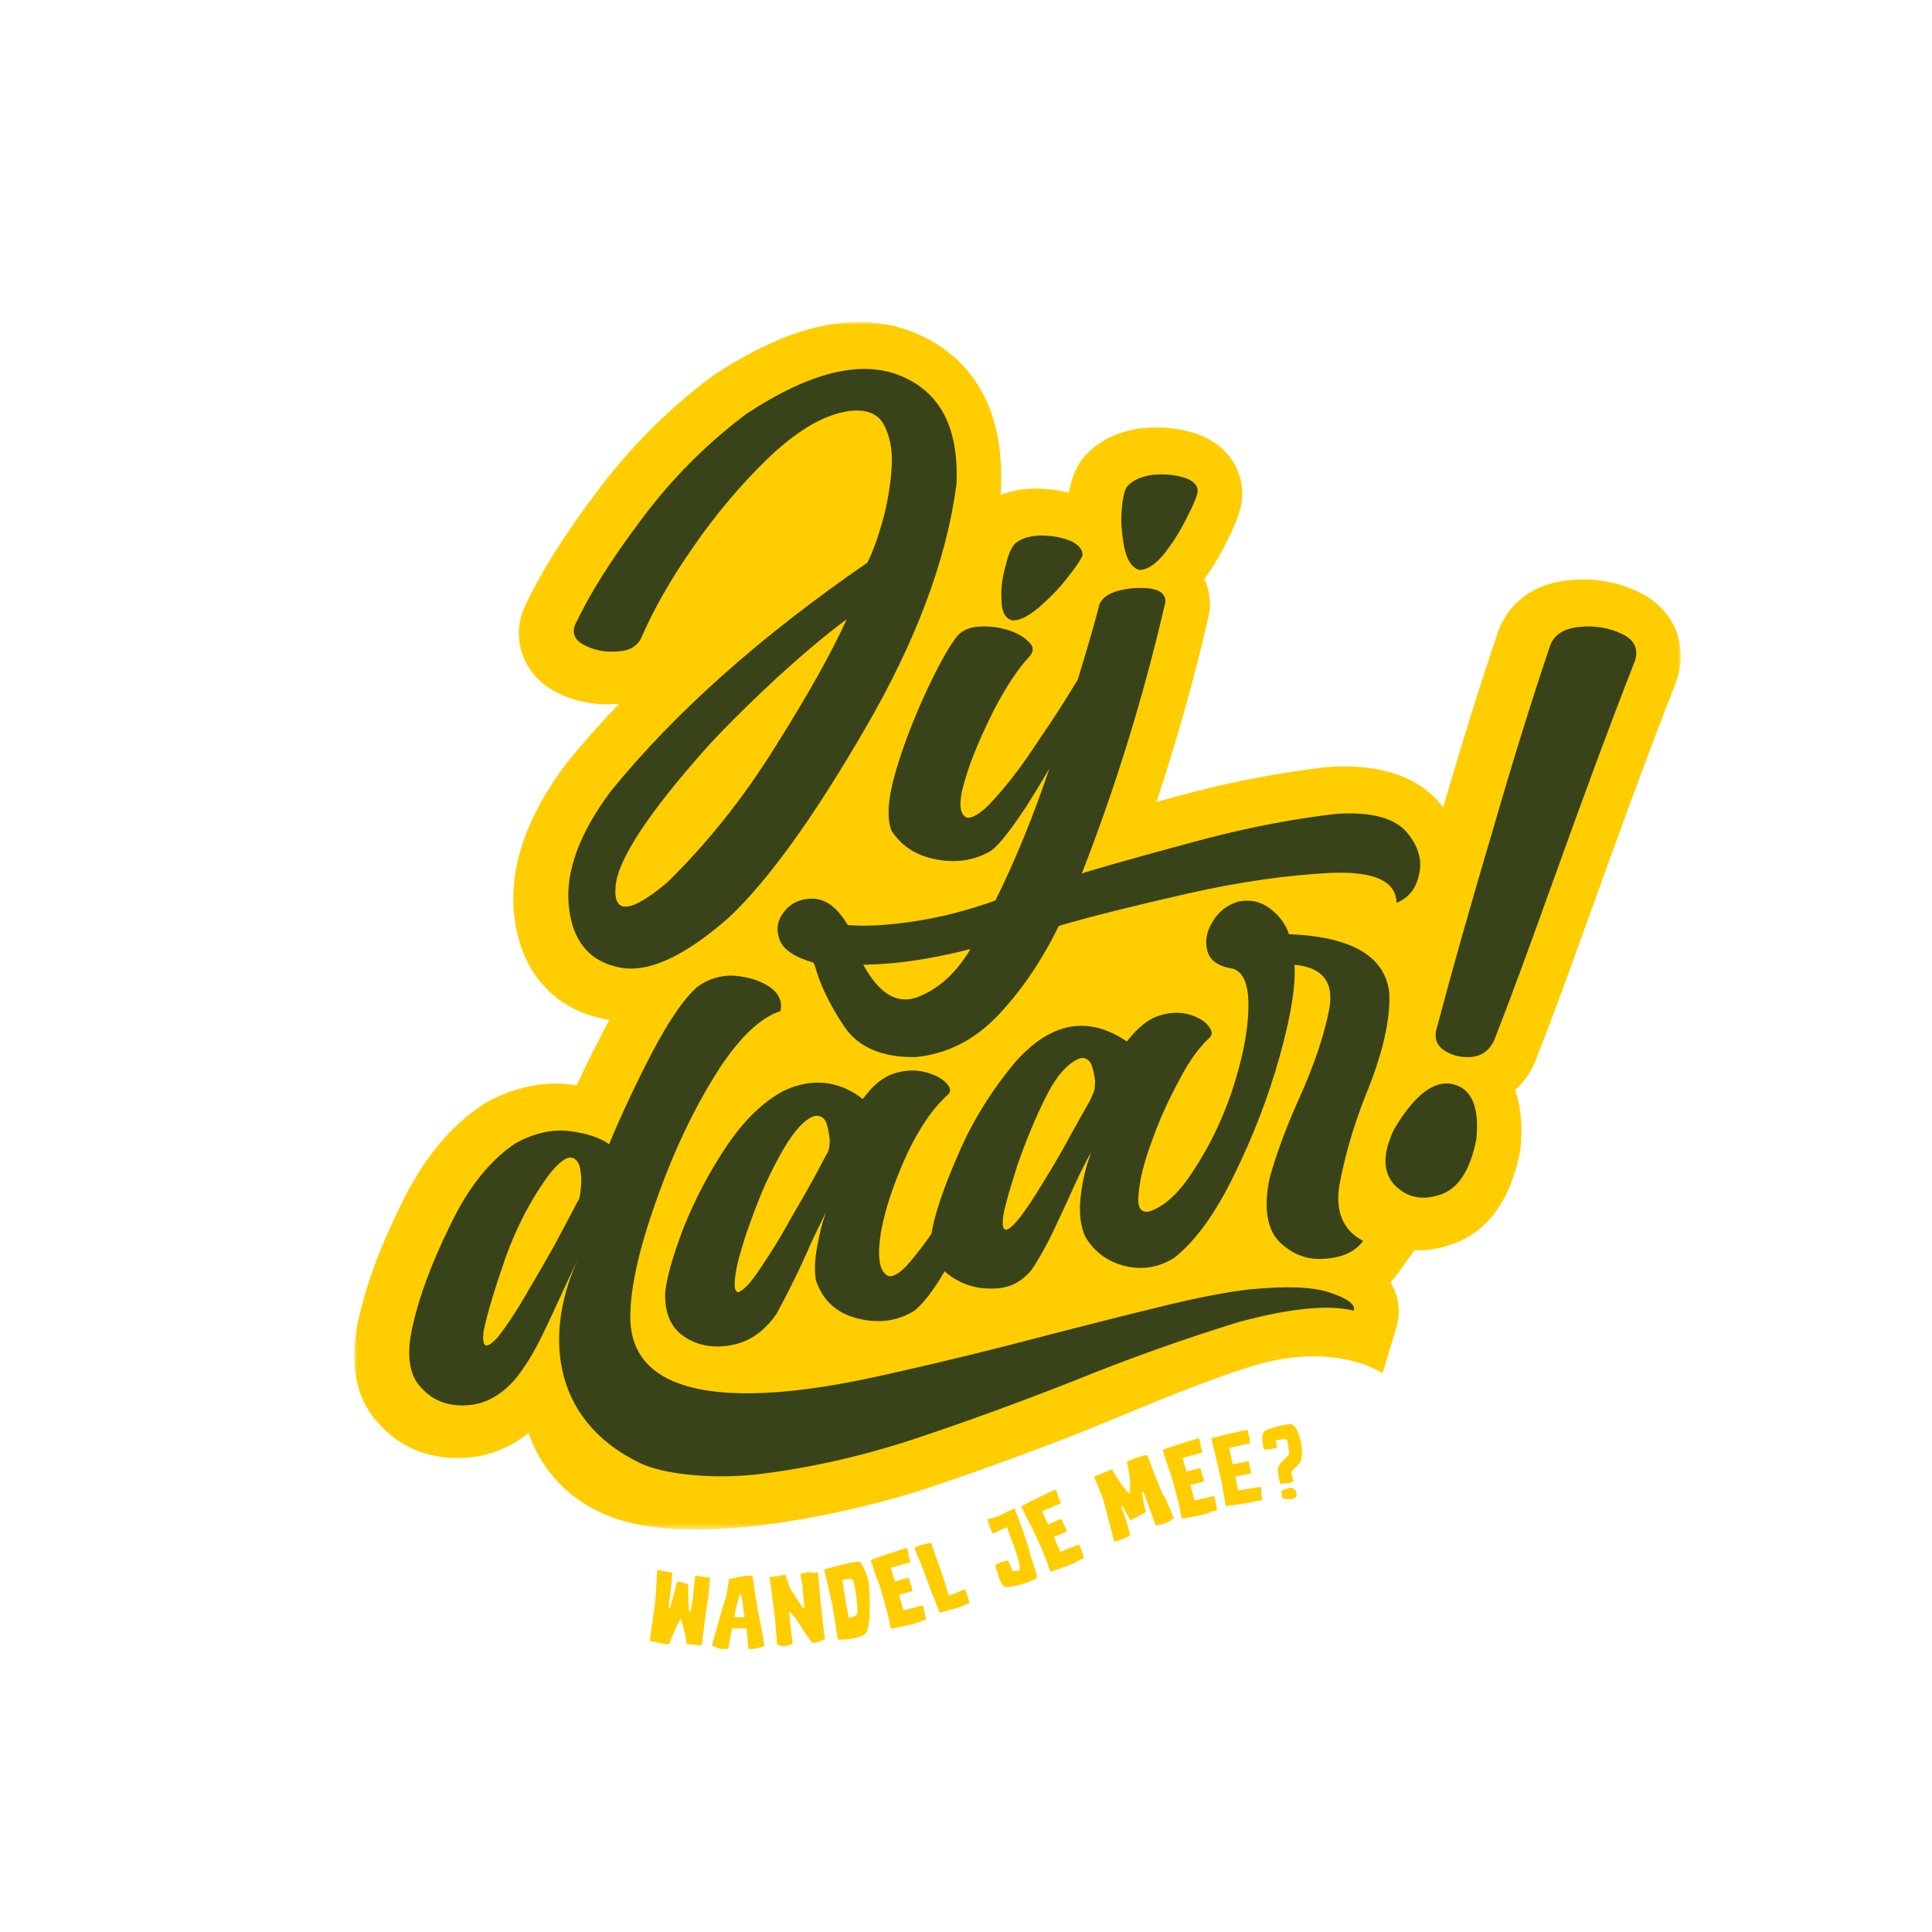
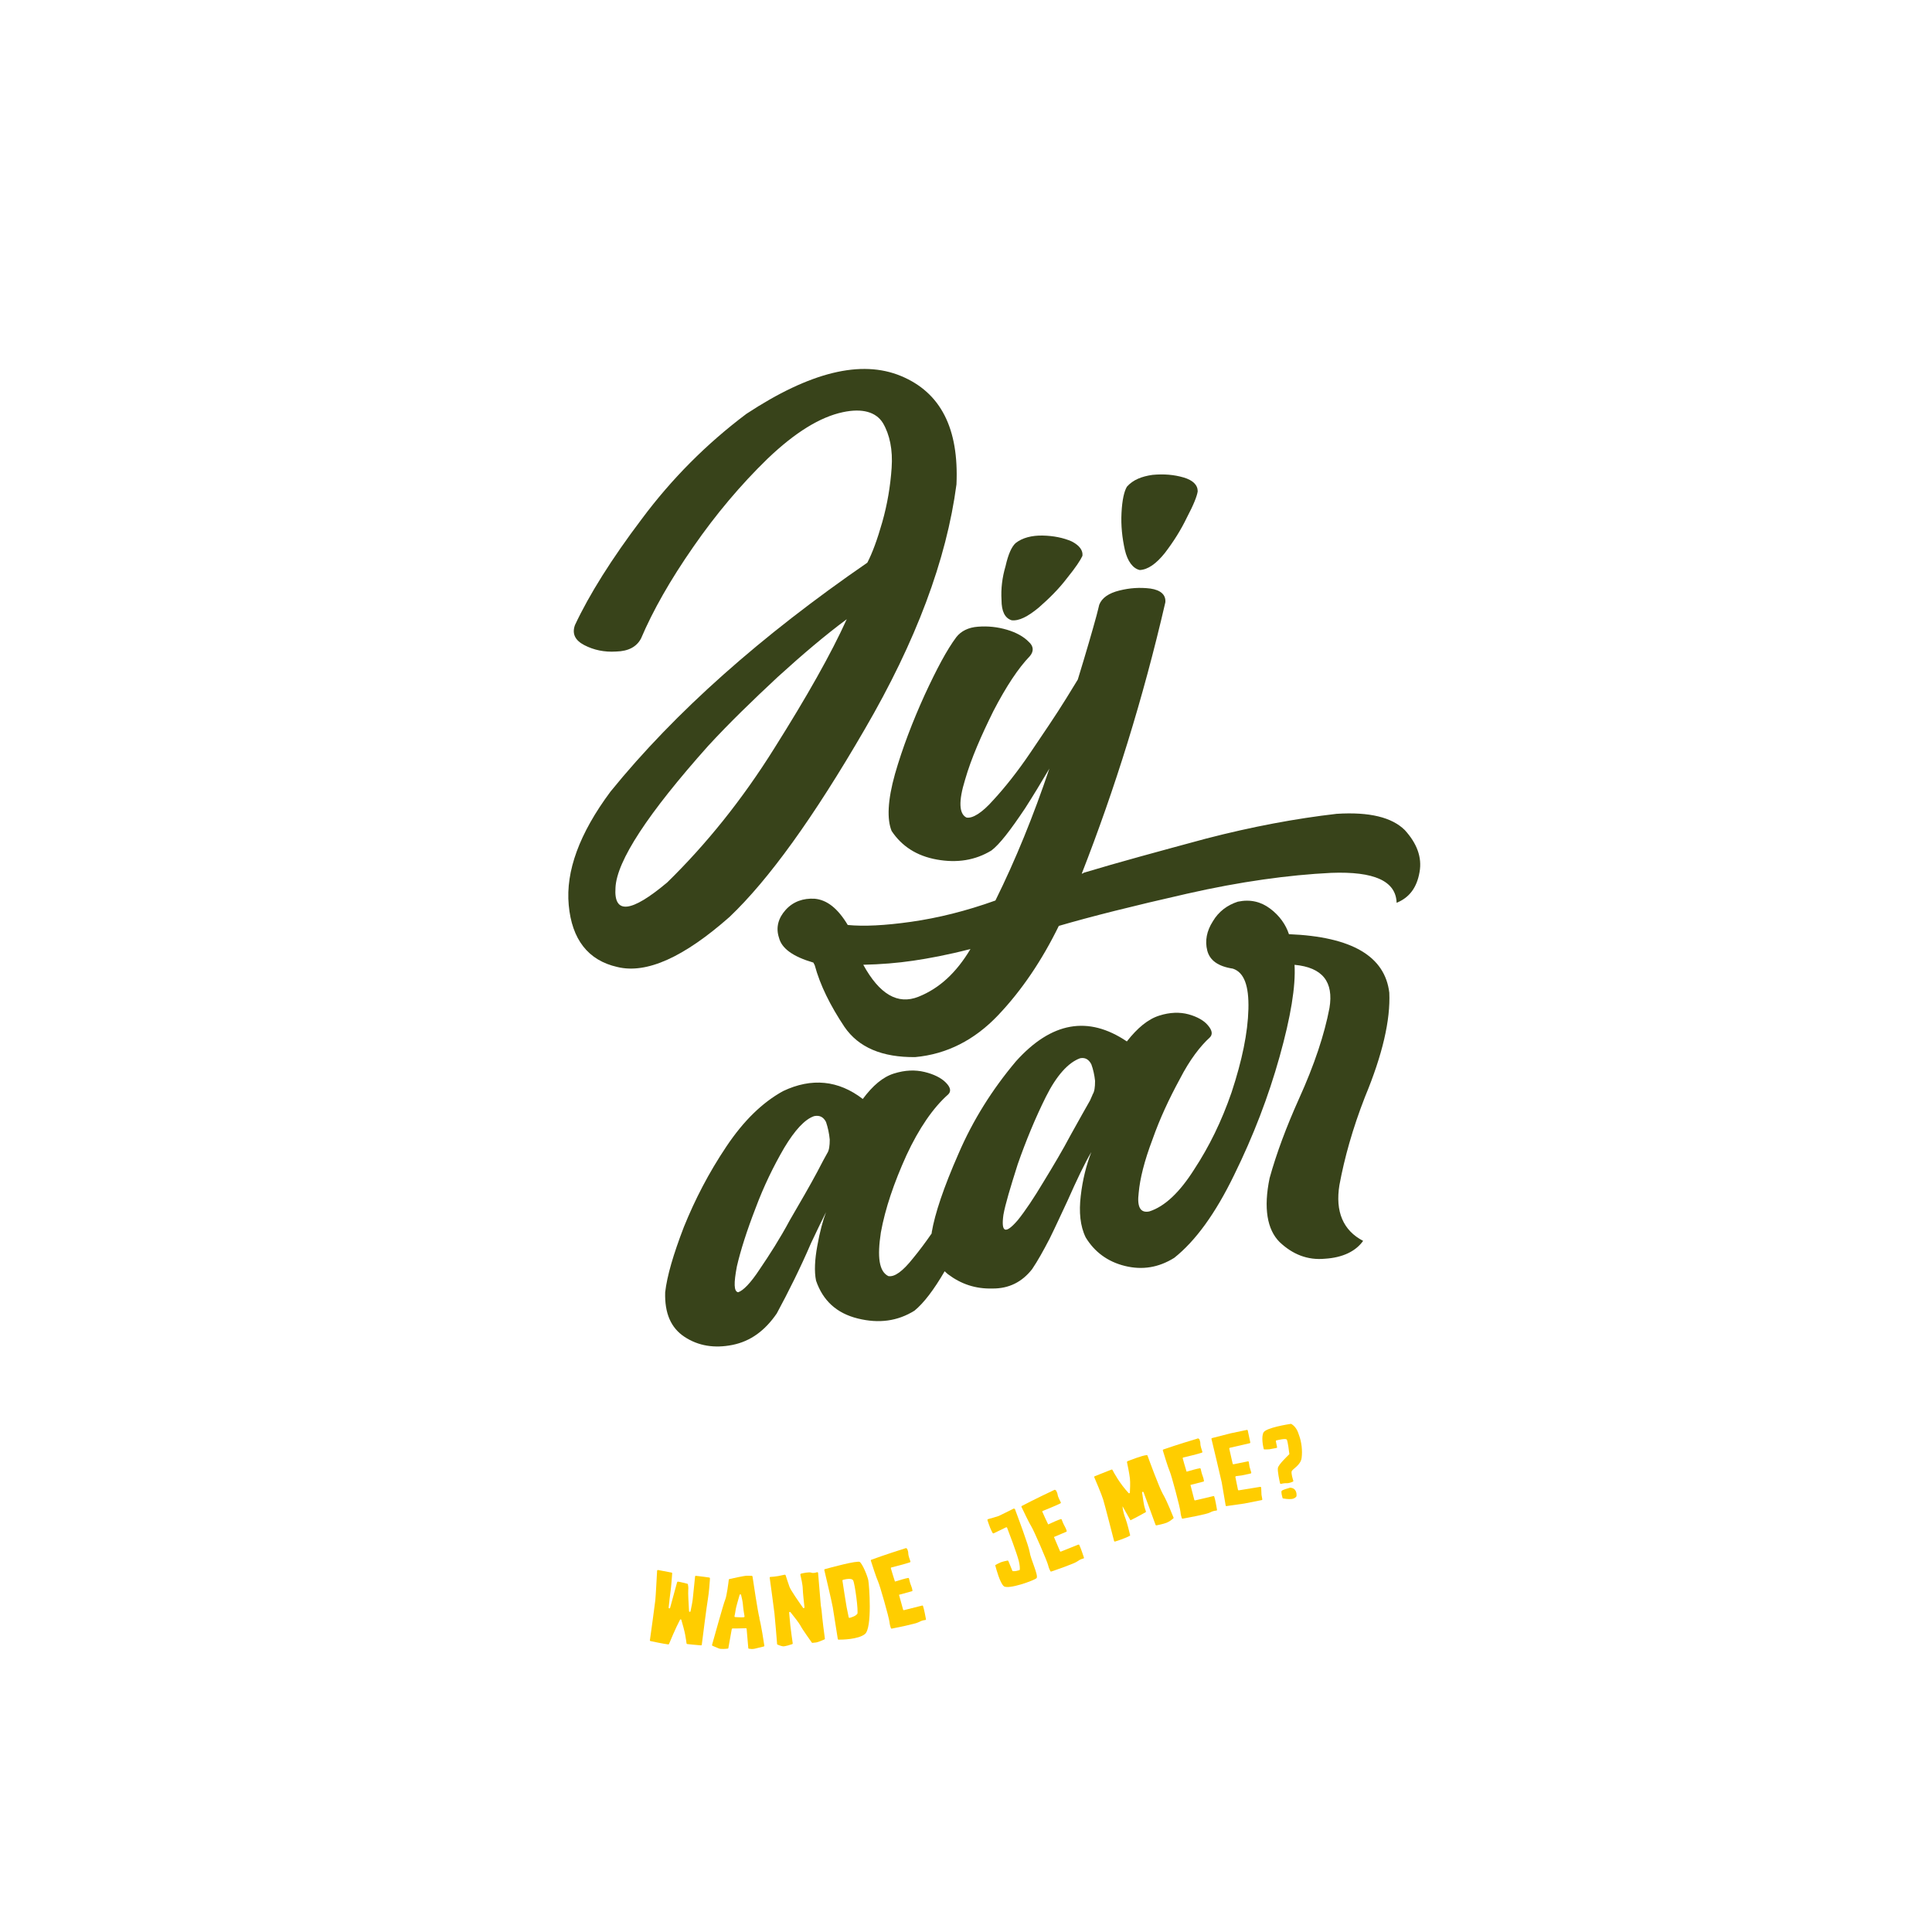
<svg xmlns="http://www.w3.org/2000/svg" xmlns:xlink="http://www.w3.org/1999/xlink" width="290px" height="290px" viewBox="-55 -50 300 300" version="1.1" style="background-color:#38431A">
  <title>logo met slogan - groen</title>
  <defs>
    <polygon id="path-1" points="5.22679056e-15 0 206 0 206 187.503 5.22679056e-15 187.503" />
  </defs>
  <g id="Symbols" stroke="none" stroke-width="1" fill="none" fill-rule="evenodd">
    <g id="logo-jijdaar-groen">
      <g id="Group-3">
        <mask id="mask-2" fill="white">
          <use xlink:href="#path-1" />
        </mask>
        <g id="Clip-2" />
-         <path d="M199.262,41.841 L199.262,41.841 C196.014,40.324 192.424,39.734 188.779,40.084 C181.66,40.729 178.851,45.056 177.809,47.58 L177.637,48.041 C174.923,56.041 172.051,65.235 169.094,75.381 C168.761,74.948 168.404,74.522 168.025,74.106 L167.732,73.803 C164.498,70.625 159.793,69.015 153.749,69.015 C152.951,69.015 152.108,69.042 151.245,69.097 L150.859,69.131 C144.029,69.914 136.838,71.279 129.47,73.19 L129.067,73.3 C127.523,73.716 126.026,74.121 124.574,74.515 C127.706,65.124 130.427,55.452 132.675,45.711 L132.844,44.654 C132.987,43.044 132.696,41.402 132.017,39.912 C133.351,38.053 134.465,36.196 135.381,34.303 C137.224,30.798 137.654,29.001 137.823,27.826 L137.9,26.731 C137.9,23.198 135.861,18.827 130.136,17.156 C128.364,16.64 126.493,16.378 124.577,16.378 C123.874,16.378 123.152,16.413 122.305,16.493 L122.08,16.523 C118.409,17.038 115.481,18.514 113.374,20.908 L113.027,21.303 L112.537,22.059 C111.804,23.287 111.295,24.732 110.981,26.503 C109.474,26.117 107.865,25.901 106.218,25.87 L105.9,25.867 C103.902,25.867 102.03,26.206 100.348,26.859 C100.358,26.794 100.366,26.728 100.374,26.663 L100.433,25.998 C101.113,10.78 93.539,4.378 87.061,1.685 C84.365,0.568 81.449,0 78.395,0 C78.393,0 78.393,0 78.392,0 C71.651,0 64.274,2.698 55.847,8.242 L55.449,8.522 C48.69,13.597 42.695,19.623 37.638,26.42 C32.698,32.956 28.942,38.946 26.474,44.216 L26.211,44.848 C24.408,49.783 26.532,54.978 31.372,57.481 C33.783,58.728 36.413,59.36 39.186,59.36 C39.531,59.36 39.879,59.351 40.183,59.333 C40.515,59.322 40.838,59.3 41.152,59.271 C38.194,62.353 35.444,65.46 32.907,68.588 L32.788,68.745 C26.828,76.756 24.142,84.472 24.806,91.677 C25.594,100.354 30.514,106.349 38.28,108.113 C38.726,108.222 39.179,108.31 39.637,108.379 C39.33,108.928 39.023,109.493 38.714,110.08 C37.229,112.919 35.829,115.758 34.538,118.54 C34.254,118.495 33.966,118.454 33.677,118.416 C29.468,117.872 25.046,118.768 20.71,121.077 L20.104,121.436 C14.841,124.894 10.596,130.097 7.139,137.323 C3.848,144.004 1.682,149.986 0.498,155.706 C-0.8,162.401 0.446,167.703 4.158,171.416 C7.217,174.677 11.304,176.402 15.978,176.402 C16.468,176.402 16.974,176.383 17.469,176.345 C20.941,176.098 24.209,174.788 27.069,172.517 C27.497,173.644 30.246,182.607 41.314,186.031 C55.239,190.339 79.859,184.105 88.614,181.212 C96.53,178.579 104.85,175.553 113.434,172.184 C121.725,168.804 130.864,164.781 139.256,162.188 C152.303,158.097 159.676,163.24 159.676,163.24 L161.81,156.195 C162.192,154.93 162.739,152.01 160.893,149.105 C161.361,148.627 161.781,148.126 162.154,147.603 L164.625,144.129 C166.53,144.233 168.357,143.92 170.262,143.286 C175.868,141.42 179.487,136.564 181.02,128.85 L181.13,128.095 C181.321,126.138 181.422,122.611 180.269,119.246 C181.563,118.079 182.612,116.62 183.365,114.908 L183.446,114.704 C185.808,108.64 188.637,100.986 192.617,89.888 C196.307,79.624 200.701,67.538 205.32,55.714 L205.581,54.921 C207.06,49.459 204.581,44.324 199.262,41.841" id="Fill-1" fill="#FFCD00" mask="url(#mask-2)" />
      </g>
      <path d="M65.255,66.16 C60.222,74.222 54.607,81.158 48.607,87.022 C42.992,91.746 40.281,92.026 40.572,87.846 C40.765,83.686 45.605,76.303 54.995,65.787 C58.286,62.215 61.867,58.756 65.739,55.144 C69.611,51.619 73.193,48.591 76.484,46.148 C74.064,51.496 70.289,58.174 65.255,66.16 Z M82.001,31.065 C81.228,33.786 80.453,35.888 79.677,37.372 C63.223,48.709 49.865,60.512 39.797,72.92 C34.958,79.424 32.828,85.286 33.311,90.532 C33.796,95.866 36.312,99.131 40.861,100.154 C45.411,101.266 51.219,98.618 58.286,92.377 C64.384,86.581 71.353,76.902 79.291,63.214 C87.228,49.586 91.971,36.941 93.52,25.215 C93.908,16.557 91.101,10.96 84.905,8.384 C78.71,5.816 70.773,7.767 60.899,14.264 C54.704,18.916 49.284,24.364 44.637,30.608 C39.991,36.756 36.506,42.304 34.28,47.06 C33.796,48.387 34.28,49.426 35.732,50.176 C37.184,50.927 38.83,51.289 40.668,51.171 C42.604,51.122 43.862,50.423 44.54,49.142 C46.38,44.812 49.09,40.035 52.671,34.896 C56.156,29.862 60.029,25.268 64.191,21.224 C68.45,17.157 72.321,14.753 75.903,13.997 C78.904,13.362 81.033,13.971 82.098,15.687 C83.163,17.493 83.647,19.863 83.453,22.64 C83.26,25.506 82.775,28.344 82.001,31.065 L82.001,31.065 Z" id="Fill-4" fill="#38431A" />
      <path d="M102.086,46.315 C103.237,46.448 104.598,45.746 106.274,44.362 C107.844,42.997 109.414,41.455 110.67,39.795 C112.032,38.115 112.765,36.998 113.079,36.316 C113.184,35.497 112.66,34.711 111.403,34.066 C110.148,33.511 108.577,33.193 106.901,33.161 C105.227,33.13 103.761,33.501 102.713,34.322 C102.086,34.887 101.562,36.051 101.143,37.903 C100.619,39.687 100.41,41.41 100.515,43.16 C100.515,44.932 101.039,45.983 102.086,46.315" id="Fill-5" fill="#38431A" />
      <path d="M87.633,104.769 C84.387,106.07 81.561,104.38 79.047,99.808 C81.769,99.748 84.387,99.533 86.795,99.178 C89.204,98.823 92.135,98.283 95.695,97.363 C93.497,101.041 90.88,103.467 87.633,104.769 Z M88.579,57.914 C86.694,62.073 85.124,66.17 83.972,70.187 C82.82,74.29 82.715,77.226 83.449,79.032 C85.019,81.389 87.322,82.904 90.463,83.469 C93.605,84.034 96.432,83.595 98.944,82.066 C100.201,81.124 101.877,78.952 104.179,75.509 C105.422,73.574 106.669,71.511 107.951,69.339 C105.478,76.665 102.707,83.497 99.569,89.83 C94.962,91.48 90.669,92.539 86.481,93.137 C82.397,93.715 79.152,93.874 76.64,93.632 C75.069,91.011 73.394,89.733 71.509,89.555 C69.73,89.444 68.159,90.001 67.007,91.273 C65.855,92.545 65.437,94.031 65.961,95.608 C66.378,97.293 68.159,98.552 71.3,99.471 C71.404,99.628 71.404,99.716 71.509,99.874 C72.347,102.982 73.918,106.135 76.116,109.438 C78.314,112.656 81.98,114.197 87.109,114.146 C92.03,113.694 96.323,111.497 99.988,107.642 C103.652,103.785 106.793,99.131 109.411,93.774 C114.332,92.336 120.928,90.676 129.304,88.777 C137.575,86.895 145.114,85.862 151.711,85.537 C158.411,85.285 161.761,86.813 161.866,90.188 C163.856,89.376 165.007,87.824 165.425,85.424 C165.845,83.112 165.007,80.943 163.123,78.878 C161.133,76.923 157.678,76.045 152.549,76.371 C146.266,77.092 139.459,78.354 132.235,80.229 C124.907,82.21 118.625,83.908 113.285,85.52 C113.18,85.627 113.076,85.646 112.971,85.666 C118.101,72.552 122.499,58.492 125.954,43.529 C126.059,42.353 125.221,41.626 123.65,41.392 C121.975,41.18 120.404,41.302 118.835,41.691 C117.159,42.102 116.112,42.835 115.693,43.891 C115.588,44.265 115.483,44.819 115.274,45.568 C114.633,47.918 113.677,51.228 112.36,55.52 C111.844,56.365 111.25,57.332 110.567,58.44 C108.891,61.152 107.006,63.9 105.017,66.845 C103.027,69.79 101.039,72.288 99.258,74.215 C97.479,76.231 96.013,77.125 95.07,76.947 C93.918,76.366 93.815,74.439 94.861,71.058 C95.803,67.782 97.374,64.211 99.258,60.403 C101.248,56.572 103.132,53.734 104.912,51.889 C105.541,51.149 105.541,50.351 104.703,49.625 C103.97,48.877 102.818,48.211 101.351,47.783 C99.886,47.354 98.42,47.192 96.851,47.315 C95.384,47.419 94.232,47.993 93.5,48.929 C92.034,50.89 90.463,53.842 88.579,57.914 L88.579,57.914 Z" id="Fill-6" fill="#38431A" />
      <path d="M121.975,38.515 C123.231,38.452 124.488,37.588 125.849,35.905 C127.209,34.133 128.362,32.311 129.304,30.35 C130.351,28.37 130.875,27.025 130.98,26.292 C130.98,25.313 130.247,24.566 128.78,24.138 C127.314,23.711 125.745,23.571 123.964,23.737 C122.29,23.973 120.928,24.504 119.985,25.575 C119.568,26.278 119.252,27.581 119.147,29.643 C119.044,31.618 119.252,33.531 119.671,35.405 C120.09,37.188 120.928,38.272 121.975,38.515" id="Fill-7" fill="#38431A" />
      <path d="M114.655,119.954 C114.655,120.047 114.461,120.365 114.267,120.868 C113.589,122.027 112.622,123.802 111.267,126.212 C110.007,128.6 108.557,131.029 107.006,133.567 C105.556,135.993 104.199,138.028 103.038,139.468 C101.103,141.711 100.425,141.386 100.812,138.623 C101.103,136.991 101.877,134.427 103.038,130.764 C104.296,127.174 105.75,123.636 107.394,120.333 C109.04,117.03 110.879,114.983 112.719,114.325 C113.494,114.165 114.074,114.509 114.461,115.264 C114.75,116.039 114.944,116.926 115.041,117.835 C115.041,118.854 114.944,119.524 114.655,119.954 Z M73.455,129.064 C73.166,129.584 72.584,130.625 71.907,131.961 C70.746,134.133 69.293,136.64 67.647,139.462 C66.098,142.355 64.453,144.899 63.002,147.033 C61.549,149.259 60.387,150.415 59.614,150.663 C58.936,150.524 58.936,149.237 59.42,146.656 C60.001,144.148 60.969,141.1 62.324,137.605 C63.582,134.219 65.131,131.049 66.777,128.227 C68.421,125.494 69.971,123.794 71.423,123.311 C72.294,123.131 72.875,123.472 73.263,124.221 C73.553,125.082 73.747,125.964 73.842,126.958 C73.842,127.88 73.747,128.636 73.455,129.064 Z M156.955,120.32 C159.666,113.791 160.923,108.398 160.729,104.142 C160.053,98.494 154.923,95.451 145.146,95.059 C144.661,93.578 143.694,92.195 142.242,91.101 C140.79,90.008 139.144,89.608 137.209,90.012 C135.563,90.541 134.208,91.569 133.336,93.054 C132.369,94.557 132.078,96.105 132.464,97.606 C132.852,99.106 134.11,100.054 136.434,100.409 C138.177,100.978 138.95,103.051 138.853,106.701 C138.758,110.351 137.886,114.625 136.24,119.614 C134.691,124.117 132.755,128.047 130.432,131.587 C128.207,135.106 125.883,137.343 123.463,138.111 C122.107,138.386 121.527,137.481 121.818,135.195 C122.012,133.02 122.69,130.283 123.947,126.961 C125.108,123.659 126.56,120.575 128.207,117.543 C129.754,114.53 131.401,112.424 132.852,111.103 C133.336,110.631 133.241,109.999 132.563,109.209 C131.981,108.493 130.916,107.876 129.562,107.505 C128.207,107.135 126.658,107.176 125.012,107.703 C123.27,108.248 121.624,109.61 119.978,111.713 C113.977,107.667 108.266,108.665 102.749,114.807 C99.07,119.176 96.069,123.955 93.843,129.128 C91.52,134.409 90.164,138.474 89.68,141.345 C89.675,141.407 89.676,141.464 89.67,141.526 C88.682,142.96 87.718,144.241 86.814,145.337 C85.167,147.425 83.909,148.325 82.942,148.152 C81.49,147.43 81.199,145.183 81.78,141.375 C82.459,137.641 83.814,133.674 85.749,129.401 C87.685,125.219 89.911,121.991 92.235,119.942 C92.718,119.472 92.622,118.846 91.848,118.082 C91.17,117.39 90.009,116.799 88.556,116.452 C87.104,116.106 85.555,116.149 83.814,116.695 C82.071,117.24 80.521,118.576 78.972,120.647 C75.198,117.741 71.035,117.312 66.583,119.431 C63.388,121.197 60.484,124.004 57.774,128.056 C55.063,132.107 52.934,136.217 51.191,140.524 C49.546,144.807 48.578,148.125 48.288,150.662 C48.191,153.894 49.158,156.177 51.288,157.583 C53.418,158.99 55.935,159.402 58.742,158.837 C61.549,158.272 63.776,156.628 65.614,153.956 C67.453,150.547 69.293,146.861 70.939,143.027 C71.907,140.988 72.681,139.356 73.263,138.225 C72.777,139.521 72.294,141.277 71.907,143.474 C71.52,145.58 71.423,147.441 71.714,148.856 C72.777,151.958 74.908,153.923 78.198,154.735 C81.49,155.548 84.394,155.148 87.007,153.515 C88.446,152.332 89.994,150.307 91.687,147.4 C91.851,147.557 92.015,147.714 92.198,147.86 C94.231,149.391 96.455,150.144 99.07,150.08 C101.683,150.11 103.716,149.053 105.265,147.074 C106.136,145.786 107.006,144.221 107.975,142.358 C108.944,140.401 109.813,138.465 110.782,136.414 C112.234,133.152 113.395,130.691 114.461,128.896 C113.686,130.91 113.106,133.161 112.815,135.723 C112.525,138.193 112.719,140.378 113.589,142.149 C114.944,144.38 116.978,145.918 119.689,146.579 C122.398,147.24 124.914,146.827 127.335,145.318 C130.626,142.703 133.724,138.452 136.628,132.469 C139.627,126.369 141.952,120.307 143.694,114.083 C145.436,107.857 146.21,103.131 146.016,99.816 C150.372,100.219 152.116,102.469 151.438,106.526 C150.664,110.601 149.115,115.301 146.694,120.643 C144.759,124.951 143.209,129.084 142.145,132.933 C141.177,137.598 141.759,140.926 143.694,142.866 C145.727,144.786 148.049,145.716 150.76,145.453 C153.471,145.282 155.504,144.315 156.666,142.683 C153.567,141.066 152.31,138.148 152.987,134.001 C153.76,129.834 155.018,125.287 156.955,120.32 L156.955,120.32 Z" id="Fill-8" fill="#38431A" />
-       <path d="M196.8,48.407 C194.863,47.502 192.735,47.107 190.314,47.339 C187.991,47.551 186.443,48.442 185.764,50.085 C182.957,58.361 179.957,67.983 176.762,79.04 C173.472,90.109 170.568,100.339 168.05,109.829 C167.663,111.311 168.147,112.427 169.405,113.199 C170.664,113.973 172.019,114.259 173.664,114.112 C175.213,113.892 176.375,113.001 177.053,111.459 C179.667,104.75 182.668,96.55 186.152,86.838 C190.411,74.986 194.574,63.61 198.929,52.462 C199.414,50.67 198.736,49.31 196.8,48.407" id="Fill-9" fill="#38431A" />
-       <path d="M170.664,118.368 C167.761,117.646 164.662,119.955 161.468,125.363 C159.629,129.188 159.726,132.063 161.566,134.028 C163.501,135.977 165.823,136.448 168.63,135.513 C171.439,134.578 173.278,131.778 174.246,126.907 C174.73,121.943 173.568,119.09 170.664,118.368" id="Fill-10" fill="#38431A" />
-       <path d="M34.257,137.389 C33.579,138.719 32.513,140.677 31.159,143.244 C29.707,145.828 28.157,148.525 26.61,151.127 C25.061,153.821 23.609,155.944 22.447,157.46 C20.511,159.68 19.737,159.38 20.124,156.559 C20.705,153.792 21.866,149.99 23.512,145.265 C25.254,140.427 27.48,136.127 30.384,132.234 C31.739,130.58 32.805,129.72 33.579,129.744 C34.257,129.787 34.74,130.236 35.03,131.185 C35.224,132.152 35.321,133.14 35.224,134.168 C35.127,135.287 35.03,136.04 34.838,136.354 C34.74,136.466 34.546,136.779 34.257,137.389 Z M151.537,150.723 C148.917,149.806 144.706,149.675 139.111,150.208 C135.469,150.61 130.991,151.499 125.66,152.792 C120.33,154.084 114.566,155.535 108.366,157.143 C99.961,159.368 91.749,161.386 83.502,163.231 C75.368,165.057 42.391,172.757 42.871,154.054 C43.02,148.304 45.002,141.238 48.292,132.672 C50.809,126.186 53.713,120.534 56.81,115.756 C60.004,110.954 63.103,108.01 66.199,106.994 C66.491,105.553 66.006,104.273 64.458,103.217 C63.005,102.235 61.167,101.7 59.037,101.503 C56.908,101.399 54.971,101.99 53.229,103.273 C51.099,105.19 48.873,108.502 46.357,113.25 C43.936,117.882 41.613,122.766 39.58,127.679 C38.225,126.676 36.192,125.998 33.483,125.642 C30.772,125.288 27.965,125.961 25.156,127.458 C21.092,130.128 17.704,134.391 14.897,140.267 C11.993,146.16 9.96,151.595 8.894,156.739 C8.121,160.728 8.605,163.733 10.541,165.623 C12.381,167.625 14.799,168.416 17.704,168.198 C20.511,167.997 23.124,166.466 25.254,163.842 C26.513,162.217 27.771,160.223 28.932,157.884 C30.095,155.544 31.159,153.223 32.223,150.9 C33.191,148.78 34.063,146.954 34.838,145.33 C29.643,156.432 30.156,170.294 44.377,177.181 C47.689,178.786 54.728,179.722 62.142,178.988 C70.445,178.025 78.691,176.18 86.994,173.435 C95.188,170.71 103.327,167.727 111.324,164.587 C120.268,160.942 128.971,157.868 137.309,155.297 C145.264,153.144 151.308,152.538 155.22,153.518 C155.503,152.583 154.269,151.624 151.537,150.723 L151.537,150.723 Z" id="Fill-11" fill="#38431A" />
      <g id="Group-15" transform="translate(45.914, 193.789)" fill="#FFCD00">
        <path d="M9.311,1.592 C9.281,2.032 9.187,3.423 9.008,4.506 C8.808,5.654 8.161,10.788 8.06,11.6 C8.053,11.665 8,11.709 7.934,11.702 C7.117,11.65 6.109,11.529 5.799,11.497 C5.751,11.493 5.705,11.455 5.694,11.405 C5.665,11.204 5.59,10.653 5.485,10.082 C5.394,9.53 5.046,8.292 4.887,7.749 C4.865,7.648 4.718,7.633 4.676,7.727 C3.978,9.055 3.146,11.058 2.97,11.484 C2.948,11.531 2.896,11.559 2.847,11.555 C2.101,11.46 0.522,11.132 0.103,11.039 C0.039,11.032 -0.006,10.979 0.001,10.913 C0.114,10.135 0.773,5.365 0.844,4.681 C0.914,4.014 1.079,0.821 1.12,0.118 C1.126,0.052 1.197,-0.006 1.263,0.001 L3.362,0.399 C3.427,0.406 3.469,0.46 3.463,0.526 C3.434,0.967 3.306,2.682 3.206,3.329 C3.147,3.735 3.012,4.874 2.914,5.834 C2.898,5.98 3.108,6.018 3.141,5.872 C3.543,4.367 4.096,2.368 4.225,1.904 C4.249,1.84 4.303,1.798 4.369,1.805 C4.805,1.866 5.574,2.077 5.815,2.135 C5.863,2.14 5.893,2.176 5.904,2.226 C5.938,2.378 5.999,2.73 5.956,3.153 C5.916,3.544 6.012,5.314 6.081,6.392 C6.084,6.525 6.279,6.544 6.309,6.416 C6.44,5.786 6.608,4.965 6.652,4.542 C6.719,3.891 6.96,1.562 7.017,1.009 C7.024,0.943 7.078,0.9 7.143,0.907 L7.42,0.935 C7.941,0.989 8.898,1.121 9.223,1.171 C9.287,1.178 9.332,1.231 9.325,1.297 L9.311,1.592" id="Fill-12" />
        <path d="M14.596,7.32 C14.662,7.32 14.711,7.256 14.695,7.189 C14.632,6.845 14.476,5.863 14.448,5.404 C14.433,5.044 14.276,4.322 14.164,3.864 C14.132,3.749 13.969,3.748 13.935,3.861 C13.734,4.547 13.363,5.838 13.329,6.115 C13.295,6.394 13.191,6.933 13.14,7.178 C13.124,7.244 13.172,7.309 13.237,7.309 C13.499,7.328 14.105,7.365 14.579,7.337 L14.596,7.32 Z M17.001,7.519 C17.287,8.569 17.693,11.19 17.771,11.747 C17.787,11.813 17.753,11.862 17.687,11.877 L16.261,12.226 C15.934,12.305 15.541,12.253 15.361,12.219 C15.312,12.219 15.279,12.17 15.28,12.121 L15.024,9.157 C15.025,9.092 14.976,9.041 14.91,9.041 C14.583,9.055 13.633,9.081 13.404,9.079 L12.847,9.075 C12.783,9.074 12.732,9.123 12.716,9.171 L12.185,12.129 C12.169,12.18 12.136,12.211 12.087,12.211 C11.825,12.241 11.023,12.317 10.713,12.184 C10.419,12.051 9.93,11.851 9.717,11.767 C9.669,11.751 9.636,11.686 9.654,11.62 C9.889,10.803 11.437,5.201 11.687,4.629 C11.937,4.075 12.199,1.949 12.251,1.508 C12.251,1.459 12.285,1.427 12.333,1.41 C12.743,1.316 14.646,0.889 15.037,0.892 L15.807,0.897 C15.872,0.897 15.921,0.948 15.938,1.012 C16.047,1.75 16.731,6.371 17.017,7.469 L17.001,7.519 L17.001,7.519 Z" id="Fill-14" />
      </g>
      <path d="M72.571,200.037 C72.669,201.23 72.99,203.847 73.088,204.446 C73.095,204.495 73.067,204.548 73.02,204.569 C72.769,204.679 71.998,205.011 71.737,205.04 L71.166,205.102 C71.119,205.108 71.083,205.095 71.063,205.064 C70.829,204.727 69.564,202.972 69.311,202.455 C69.099,202.035 68.181,200.883 67.743,200.337 C67.666,200.247 67.526,200.313 67.538,200.426 C67.579,200.948 67.665,201.878 67.722,202.399 C67.793,203.051 68.028,204.739 68.092,205.161 C68.099,205.226 68.072,205.278 68.024,205.3 C67.739,205.397 66.879,205.673 66.579,205.64 C66.295,205.606 65.88,205.437 65.724,205.371 C65.69,205.359 65.671,205.327 65.666,205.28 C65.625,204.756 65.364,201.489 65.256,200.512 C65.15,199.551 64.616,195.737 64.518,194.991 C64.51,194.925 64.554,194.871 64.619,194.864 C64.865,194.853 65.437,194.806 65.84,194.729 C66.228,194.654 66.662,194.557 66.856,194.518 C66.92,194.512 66.974,194.555 66.998,194.618 C67.097,194.921 67.378,195.828 67.59,196.399 C67.781,196.938 69.11,198.836 69.695,199.66 C69.773,199.768 69.93,199.701 69.917,199.572 C69.832,198.806 69.667,197.308 69.653,196.732 C69.646,196.074 69.368,194.884 69.278,194.516 C69.271,194.452 69.312,194.381 69.375,194.357 C69.695,194.273 70.629,194.071 70.973,194.198 C71.266,194.314 71.666,194.203 71.872,194.132 C71.951,194.106 72.023,194.165 72.033,194.246 C72.097,194.981 72.359,198.116 72.452,199.259 L72.571,200.037" id="Fill-16" fill="#FFCD00" />
      <path d="M78.12,200.625 C78.327,200.248 77.747,195.905 77.478,195.408 C77.257,194.985 76.237,195.229 75.904,195.315 C75.84,195.329 75.802,195.386 75.814,195.45 C75.906,196.05 76.371,199.114 76.464,199.562 L76.787,201.134 C76.801,201.198 76.875,201.232 76.94,201.22 C77.225,201.144 77.929,200.914 78.085,200.615 L78.12,200.625 Z M78.511,192.553 C78.942,192.866 79.686,194.685 79.828,195.374 C79.971,196.063 80.477,202.812 79.3,203.742 C78.251,204.577 75.734,204.611 75.198,204.606 C75.147,204.599 75.105,204.558 75.091,204.492 C74.997,203.877 74.473,200.525 74.316,199.604 C74.159,198.685 73.167,194.527 72.998,193.792 C72.985,193.728 73.024,193.67 73.088,193.657 C73.832,193.453 78.148,192.26 78.542,192.547 L78.511,192.553 L78.511,192.553 Z" id="Fill-17" fill="#FFCD00" />
      <path d="M85.858,190.472 C85.922,190.64 86.061,191.01 86.035,191.222 C86.019,191.464 86.271,192.177 86.367,192.455 C86.386,192.518 86.352,192.579 86.288,192.597 C85.592,192.844 83.876,193.278 83.415,193.393 C83.352,193.409 83.318,193.47 83.336,193.533 C83.438,193.896 83.758,194.963 83.968,195.586 C84.641,195.378 85.597,195.09 86.005,195.026 C86.068,195.008 86.129,195.042 86.146,195.105 C86.198,195.345 86.346,195.934 86.487,196.251 C86.577,196.448 86.649,196.767 86.683,196.945 C86.701,197.007 86.667,197.069 86.604,197.087 L84.598,197.637 C84.866,198.582 85.139,199.611 85.233,199.943 C85.251,200.006 85.311,200.04 85.375,200.022 L88.186,199.312 C88.25,199.293 88.31,199.327 88.328,199.39 C88.497,199.87 88.708,201.036 88.783,201.423 C88.801,201.486 88.752,201.552 88.684,201.554 C88.486,201.576 88.111,201.631 87.716,201.861 C87.205,202.16 84.076,202.772 83.478,202.889 C83.415,202.907 83.355,202.873 83.337,202.811 C83.277,202.657 83.163,202.314 83.112,201.835 C83.04,201.159 81.632,196.176 81.34,195.562 C81.084,195.022 80.386,192.852 80.223,192.336 C80.206,192.274 80.24,192.212 80.302,192.196 C82.291,191.463 85.085,190.571 85.648,190.395 C85.712,190.377 85.772,190.411 85.791,190.474 L85.858,190.472" id="Fill-18" fill="#FFCD00" />
-       <path d="M94.938,197.002 C95.022,197.199 95.133,197.42 95.149,197.57 C95.173,197.736 95.432,198.495 95.529,198.773 C95.549,198.836 95.519,198.897 95.456,198.919 C95.189,199.046 94.384,199.426 93.92,199.585 C93.423,199.754 91.47,200.269 91.011,200.392 C90.948,200.412 90.886,200.382 90.864,200.319 C90.6,199.649 89.05,195.732 88.852,195.055 C88.655,194.378 87.265,191.028 87,190.41 C86.979,190.347 87.009,190.284 87.071,190.264 C87.839,189.879 89.148,189.655 89.511,189.6 C89.563,189.6 89.609,189.636 89.631,189.699 L90.209,191.387 C90.336,191.758 91.303,194.475 91.578,195.28 C91.806,195.946 92.169,197.259 92.277,197.672 C92.299,197.733 92.382,197.774 92.443,197.754 L94.735,196.812 C94.797,196.791 94.859,196.822 94.881,196.883 L94.938,197.002" id="Fill-19" fill="#FFCD00" />
      <path d="M102.434,184.274 C102.495,184.25 102.573,184.27 102.599,184.33 C102.91,185.176 104.748,190.03 104.889,191.017 C105.035,192.107 106.313,194.696 105.949,195.059 C105.583,195.42 101.529,196.876 100.866,196.299 C100.265,195.785 99.672,193.569 99.552,193.105 C99.534,193.06 99.552,193.017 99.597,192.998 C99.743,192.922 100.056,192.739 100.359,192.613 C100.677,192.484 101.229,192.362 101.459,192.321 C101.511,192.317 101.56,192.35 101.579,192.395 L102.202,193.91 C102.214,193.94 102.241,193.963 102.278,193.966 C102.597,194.012 103.091,193.88 103.28,193.82 C103.325,193.802 103.359,193.752 103.355,193.701 C103.367,193.518 103.366,193.041 103.188,192.353 C102.846,191.043 101.633,187.878 101.38,187.221 C101.356,187.161 101.275,187.14 101.215,187.165 L99.298,188.095 C99.236,188.12 99.172,188.094 99.133,188.039 C99.062,187.91 98.913,187.634 98.757,187.256 C98.583,186.832 98.411,186.283 98.332,186.05 C98.307,185.99 98.349,185.919 98.409,185.894 C98.776,185.796 99.871,185.488 100.082,185.4 C100.309,185.307 101.964,184.468 102.421,184.244 L102.434,184.274" id="Fill-20" fill="#FFCD00" />
      <path d="M108.954,181.392 C109.041,181.551 109.227,181.899 109.229,182.113 C109.246,182.356 109.591,183.027 109.723,183.292 C109.749,183.352 109.723,183.416 109.663,183.442 C109.006,183.78 107.363,184.44 106.92,184.614 C106.86,184.64 106.834,184.704 106.862,184.764 C107.01,185.11 107.469,186.126 107.76,186.714 C108.4,186.418 109.31,186.006 109.706,185.889 C109.766,185.863 109.831,185.889 109.856,185.949 C109.939,186.181 110.165,186.743 110.348,187.039 C110.463,187.222 110.578,187.529 110.635,187.701 C110.659,187.761 110.635,187.825 110.575,187.851 L108.659,188.664 C109.049,189.566 109.459,190.55 109.595,190.865 C109.621,190.925 109.685,190.951 109.745,190.925 L112.44,189.847 C112.5,189.821 112.564,189.846 112.59,189.906 C112.822,190.359 113.187,191.488 113.312,191.862 C113.339,191.922 113.299,191.993 113.232,192.003 C113.038,192.051 112.674,192.156 112.312,192.437 C111.845,192.802 108.824,193.825 108.248,194.022 C108.189,194.048 108.124,194.022 108.098,193.962 C108.018,193.817 107.859,193.494 107.745,193.024 C107.584,192.362 105.523,187.612 105.152,187.04 C104.827,186.54 103.846,184.482 103.615,183.993 C103.588,183.933 103.615,183.868 103.675,183.842 C105.549,182.851 108.2,181.594 108.735,181.345 C108.795,181.319 108.861,181.343 108.887,181.405 L108.954,181.392" id="Fill-21" fill="#FFCD00" />
-       <path d="M125.7,182.217 C126.296,183.301 127.046,185.224 127.227,185.646 C127.243,185.692 127.232,185.75 127.192,185.784 C127.032,185.915 126.594,186.279 126.135,186.456 C125.662,186.641 124.831,186.806 124.554,186.862 C124.502,186.864 124.453,186.83 124.43,186.769 C124.23,186.213 123.182,183.336 122.575,181.727 C122.521,181.589 122.327,181.631 122.344,181.765 C122.463,182.614 122.628,183.763 122.761,184.149 L122.938,184.696 C122.957,184.741 122.927,184.805 122.882,184.823 C122.549,185.004 121.337,185.687 120.863,185.906 C120.685,185.994 120.584,186.05 120.538,186.069 C120.475,185.953 119.842,184.864 119.306,183.894 C119.237,183.763 119.045,183.854 119.099,183.993 C119.356,184.7 119.632,185.453 119.768,185.805 C120.023,186.462 120.389,187.989 120.485,188.374 C120.504,188.419 120.47,188.466 120.423,188.486 C120.206,188.604 119.512,188.944 118.148,189.368 C118.087,189.393 118.019,189.349 117.994,189.288 C117.784,188.475 116.559,183.697 116.306,182.865 C116.063,182.062 115.133,179.894 114.916,179.381 C114.892,179.32 114.92,179.257 114.981,179.232 C115.378,179.078 116.684,178.553 117.005,178.428 L117.601,178.196 C117.661,178.173 117.725,178.201 117.749,178.262 C117.961,178.671 118.863,180.359 120.247,181.841 C120.313,181.92 120.435,181.874 120.446,181.764 C120.474,181.295 120.524,180.294 120.452,179.565 C120.354,178.726 120.072,177.412 119.996,177.037 C119.993,176.985 120.021,176.922 120.082,176.897 C120.51,176.732 122.35,175.998 123.069,175.948 C123.121,175.945 123.169,175.979 123.186,176.025 C123.421,176.672 124.966,180.92 125.598,182.045 L125.7,182.217" id="Fill-22" fill="#FFCD00" />
+       <path d="M125.7,182.217 C126.296,183.301 127.046,185.224 127.227,185.646 C127.243,185.692 127.232,185.75 127.192,185.784 C127.032,185.915 126.594,186.279 126.135,186.456 C125.662,186.641 124.831,186.806 124.554,186.862 C124.502,186.864 124.453,186.83 124.43,186.769 C124.23,186.213 123.182,183.336 122.575,181.727 C122.521,181.589 122.327,181.631 122.344,181.765 C122.463,182.614 122.628,183.763 122.761,184.149 L122.938,184.696 C122.957,184.741 122.927,184.805 122.882,184.823 C122.549,185.004 121.337,185.687 120.863,185.906 C120.685,185.994 120.584,186.05 120.538,186.069 C120.475,185.953 119.842,184.864 119.306,183.894 C119.356,184.7 119.632,185.453 119.768,185.805 C120.023,186.462 120.389,187.989 120.485,188.374 C120.504,188.419 120.47,188.466 120.423,188.486 C120.206,188.604 119.512,188.944 118.148,189.368 C118.087,189.393 118.019,189.349 117.994,189.288 C117.784,188.475 116.559,183.697 116.306,182.865 C116.063,182.062 115.133,179.894 114.916,179.381 C114.892,179.32 114.92,179.257 114.981,179.232 C115.378,179.078 116.684,178.553 117.005,178.428 L117.601,178.196 C117.661,178.173 117.725,178.201 117.749,178.262 C117.961,178.671 118.863,180.359 120.247,181.841 C120.313,181.92 120.435,181.874 120.446,181.764 C120.474,181.295 120.524,180.294 120.452,179.565 C120.354,178.726 120.072,177.412 119.996,177.037 C119.993,176.985 120.021,176.922 120.082,176.897 C120.51,176.732 122.35,175.998 123.069,175.948 C123.121,175.945 123.169,175.979 123.186,176.025 C123.421,176.672 124.966,180.92 125.598,182.045 L125.7,182.217" id="Fill-22" fill="#FFCD00" />
      <path d="M131.224,173.439 C131.285,173.61 131.419,173.981 131.39,174.191 C131.37,174.434 131.611,175.149 131.702,175.43 C131.719,175.493 131.684,175.553 131.62,175.571 C130.921,175.807 129.199,176.214 128.736,176.32 C128.672,176.337 128.638,176.397 128.656,176.461 C128.753,176.825 129.054,177.896 129.253,178.521 C129.929,178.323 130.891,178.052 131.299,177.994 C131.363,177.977 131.423,178.012 131.44,178.075 C131.487,178.317 131.627,178.906 131.763,179.227 C131.848,179.423 131.917,179.744 131.947,179.923 C131.964,179.987 131.929,180.045 131.865,180.063 L129.853,180.582 C130.105,181.53 130.363,182.563 130.45,182.896 C130.468,182.959 130.528,182.994 130.591,182.977 L133.413,182.312 C133.476,182.294 133.537,182.33 133.552,182.393 C133.716,182.876 133.907,184.044 133.976,184.433 C133.994,184.495 133.942,184.56 133.875,184.561 C133.676,184.58 133.3,184.629 132.902,184.853 C132.387,185.142 129.248,185.706 128.652,185.814 C128.588,185.831 128.527,185.796 128.51,185.732 C128.452,185.579 128.345,185.235 128.301,184.755 C128.24,184.077 126.91,179.077 126.627,178.456 C126.381,177.911 125.716,175.733 125.562,175.215 C125.546,175.152 125.581,175.092 125.644,175.074 C127.643,174.374 130.45,173.527 131.017,173.359 C131.079,173.343 131.139,173.377 131.157,173.441 L131.224,173.439" id="Fill-23" fill="#FFCD00" />
      <path d="M140.735,180.882 C140.799,180.868 140.842,180.994 140.839,181.062 L140.885,182.106 L141.008,182.799 C141.022,182.863 140.984,182.922 140.919,182.934 L138.219,183.468 L135.457,183.862 C135.393,183.876 135.335,183.838 135.322,183.774 L134.709,180.186 L133.912,176.77 L133.117,173.438 C133.104,173.374 133.143,173.317 133.208,173.303 L136.1,172.563 L138.616,172.034 C138.68,172.022 138.739,172.06 138.751,172.124 L139.144,173.966 C139.156,174.03 139.12,174.089 139.054,174.103 L135.973,174.812 C135.907,174.826 135.87,174.885 135.881,174.949 L136.408,177.282 C136.422,177.346 136.479,177.385 136.543,177.372 L138.776,176.918 C138.84,176.904 138.897,176.944 138.909,177.007 L139.028,177.752 L139.296,178.651 C139.308,178.715 139.274,178.79 139.208,178.802 L137.816,179.103 L136.935,179.216 C136.871,179.228 136.816,179.29 136.83,179.354 L137.232,181.328 C137.246,181.392 137.303,181.431 137.366,181.417 L140.653,180.882 L140.735,180.882" id="Fill-24" fill="#FFCD00" />
      <path d="M145.212,181.008 C146.402,180.987 146.345,182.107 146.325,182.292 C146.327,182.308 146.33,182.324 146.315,182.343 C146.263,182.434 146.029,182.736 145.488,182.771 C144.979,182.801 144.435,182.719 144.246,182.682 C144.196,182.674 144.159,182.646 144.151,182.597 C144.084,182.376 143.913,181.706 144.002,181.527 C144.103,181.33 145.107,181.073 145.234,181.038 C145.251,181.035 145.266,181.032 145.282,181.029 L145.212,181.008 Z M146.711,172.853 C147.105,173.902 147.269,175.268 147.113,176.403 C146.959,177.537 145.671,178.102 145.565,178.483 C145.481,178.794 145.728,179.635 145.822,179.919 C145.848,179.98 145.824,180.033 145.777,180.058 C145.577,180.155 145.109,180.344 144.773,180.313 C144.456,180.297 144.085,180.37 143.896,180.417 C143.83,180.428 143.774,180.385 143.763,180.321 C143.664,179.89 143.353,178.43 143.429,177.954 C143.511,177.428 144.869,176.139 145.17,175.844 C145.202,175.822 145.211,175.787 145.207,175.755 C145.173,175.429 144.967,173.787 144.813,173.546 C144.663,173.321 143.559,173.576 143.208,173.663 C143.142,173.674 143.103,173.73 143.111,173.794 L143.303,174.709 C143.314,174.774 143.273,174.83 143.209,174.841 C142.935,174.898 142.291,175.016 142.113,175.043 C141.935,175.072 141.52,175.069 141.338,175.065 C141.289,175.073 141.232,175.032 141.226,174.983 C141.132,174.599 140.816,173.091 141.207,172.417 C141.64,171.687 145.038,171.158 145.427,171.098 C145.458,171.092 145.474,171.09 145.492,171.103 C145.638,171.18 146.222,171.521 146.562,172.428 L146.711,172.853 L146.711,172.853 Z" id="Fill-25" fill="#FFCD00" />
    </g>
  </g>
</svg>